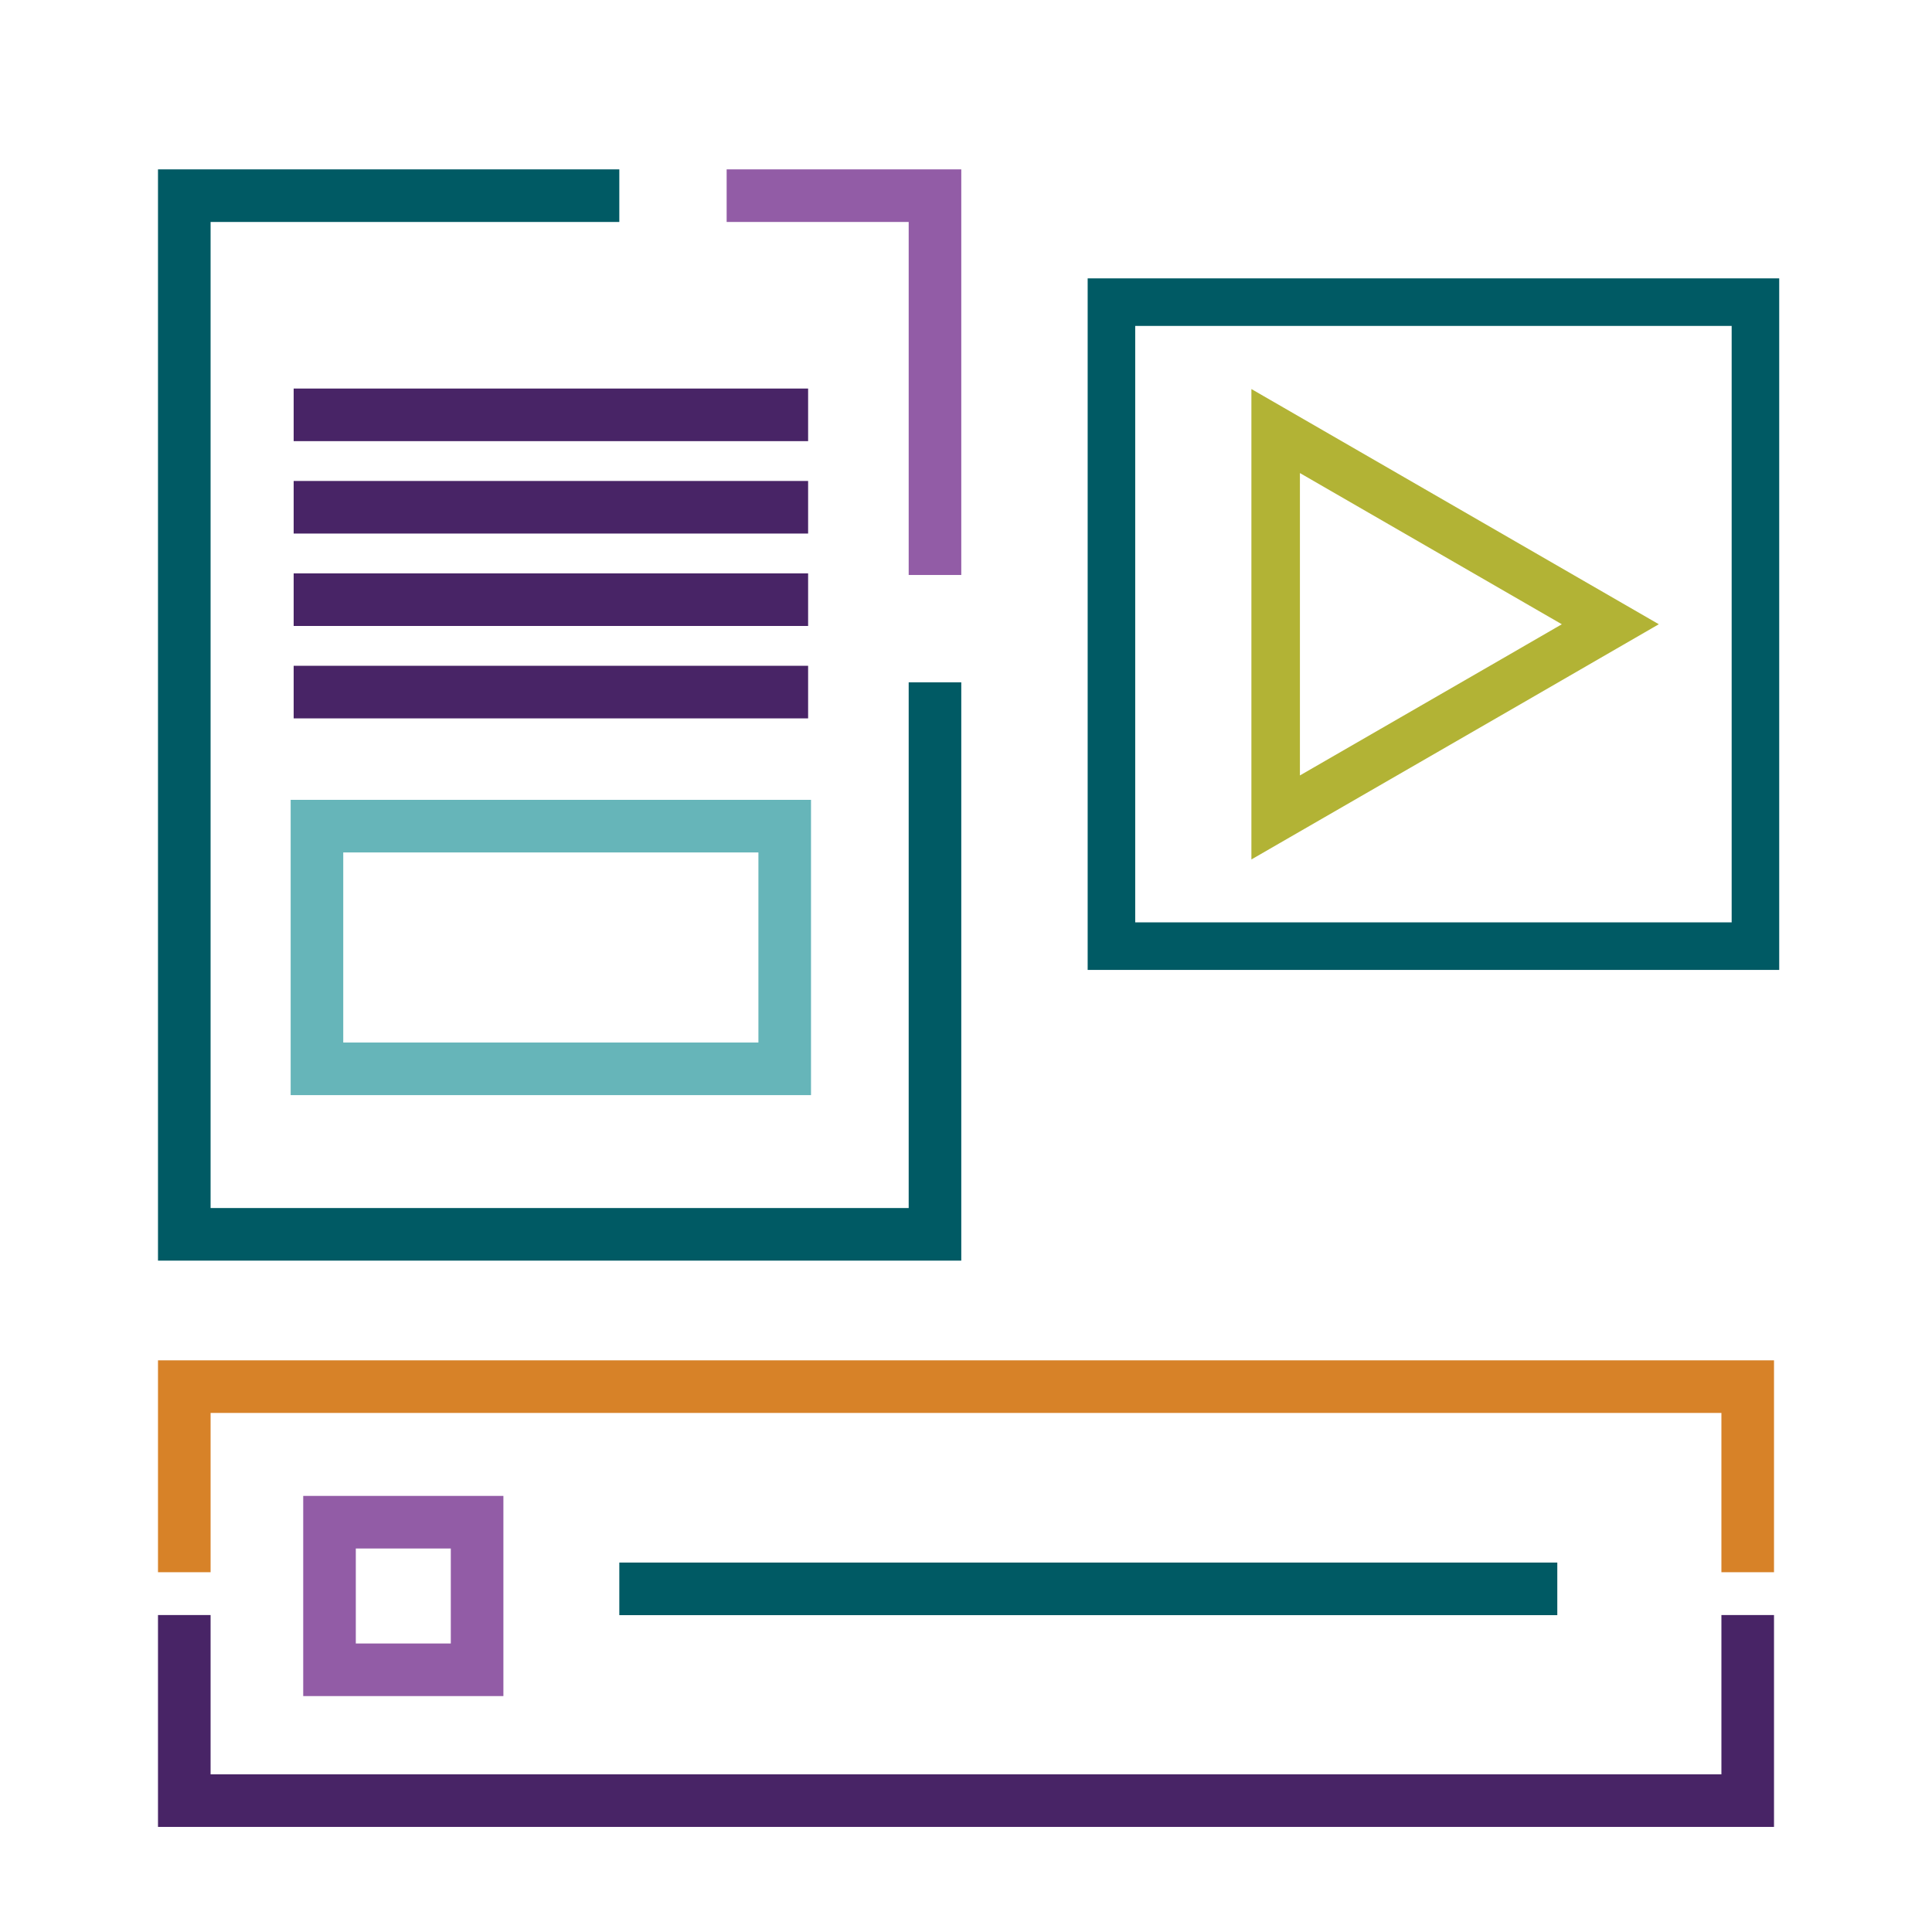
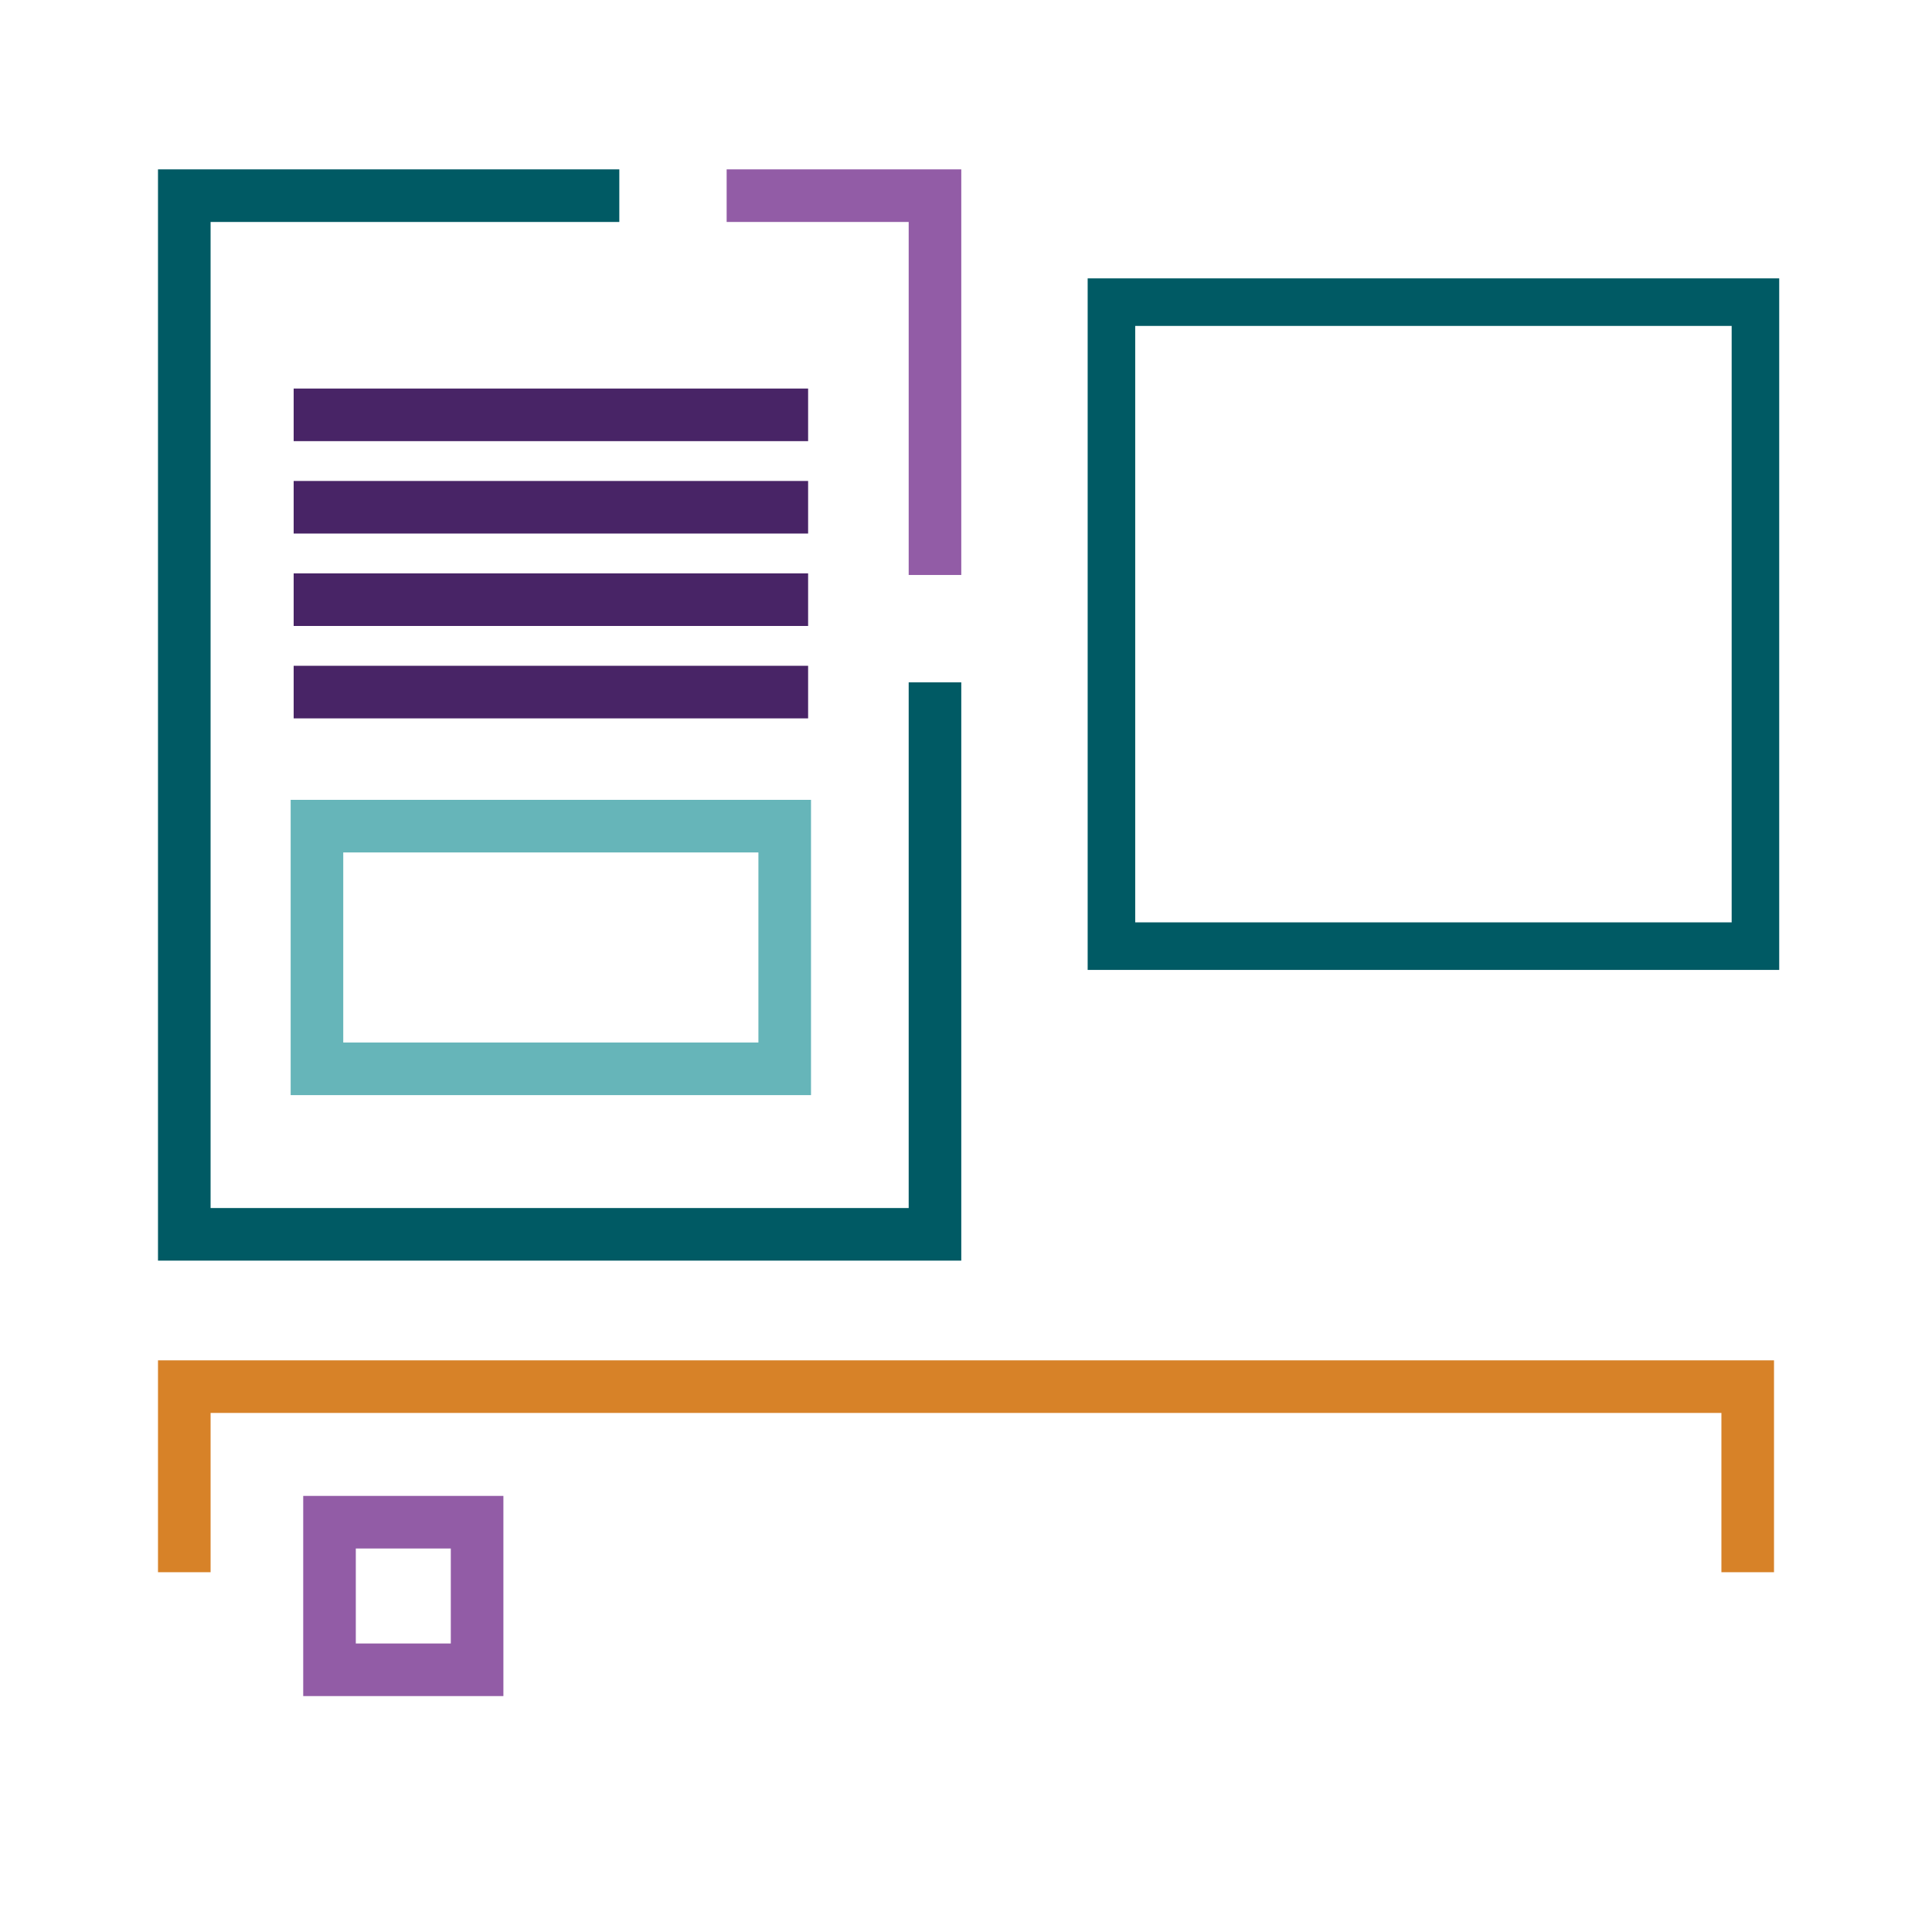
<svg xmlns="http://www.w3.org/2000/svg" id="Layer_1" viewBox="0 0 180 180">
  <defs>
    <style>.cls-1{stroke:#b2b335;stroke-width:4.52px;}.cls-1,.cls-2,.cls-3,.cls-4,.cls-5,.cls-6,.cls-7{fill:none;stroke-miterlimit:10;}.cls-2{stroke:#482466;}.cls-2,.cls-3,.cls-4,.cls-5,.cls-7{stroke-width:4.9px;}.cls-3{stroke:#925ca6;}.cls-4{stroke:#66b5b9;}.cls-5{stroke:#d78228;}.cls-6{stroke-width:4.43px;}.cls-6,.cls-7{stroke:#005a64;}</style>
  </defs>
  <polyline class="cls-7" points="87.11 63.57 87.11 115 17.17 115 17.17 18.23 57.7 18.23" />
  <line class="cls-2" x1="27.36" y1="38.65" x2="75.29" y2="38.65" />
  <line class="cls-2" x1="27.36" y1="47.26" x2="75.29" y2="47.26" />
  <line class="cls-2" x1="27.36" y1="55.87" x2="75.29" y2="55.87" />
  <line class="cls-2" x1="27.36" y1="64.48" x2="75.29" y2="64.48" />
  <rect class="cls-4" x="29.53" y="76.97" width="43.58" height="22.61" />
  <polyline class="cls-5" points="17.17 146.48 17.17 129.19 162.83 129.19 162.83 146.48" />
  <rect class="cls-3" x="30.7" y="141.82" width="13.75" height="13.75" />
-   <line class="cls-7" x1="57.7" y1="148.03" x2="145.09" y2="148.03" />
-   <polygon class="cls-1" points="150.03 58.16 118.85 40.16 118.85 76.16 140.93 63.42 146.05 60.46 150.03 58.16" />
  <polyline class="cls-3" points="67.7 18.23 87.11 18.23 87.11 53.57" />
-   <polyline class="cls-2" points="162.83 150.47 162.83 167.76 17.17 167.76 17.17 150.47" />
  <rect class="cls-6" x="103.55" y="28.15" width="60" height="60" />
</svg>